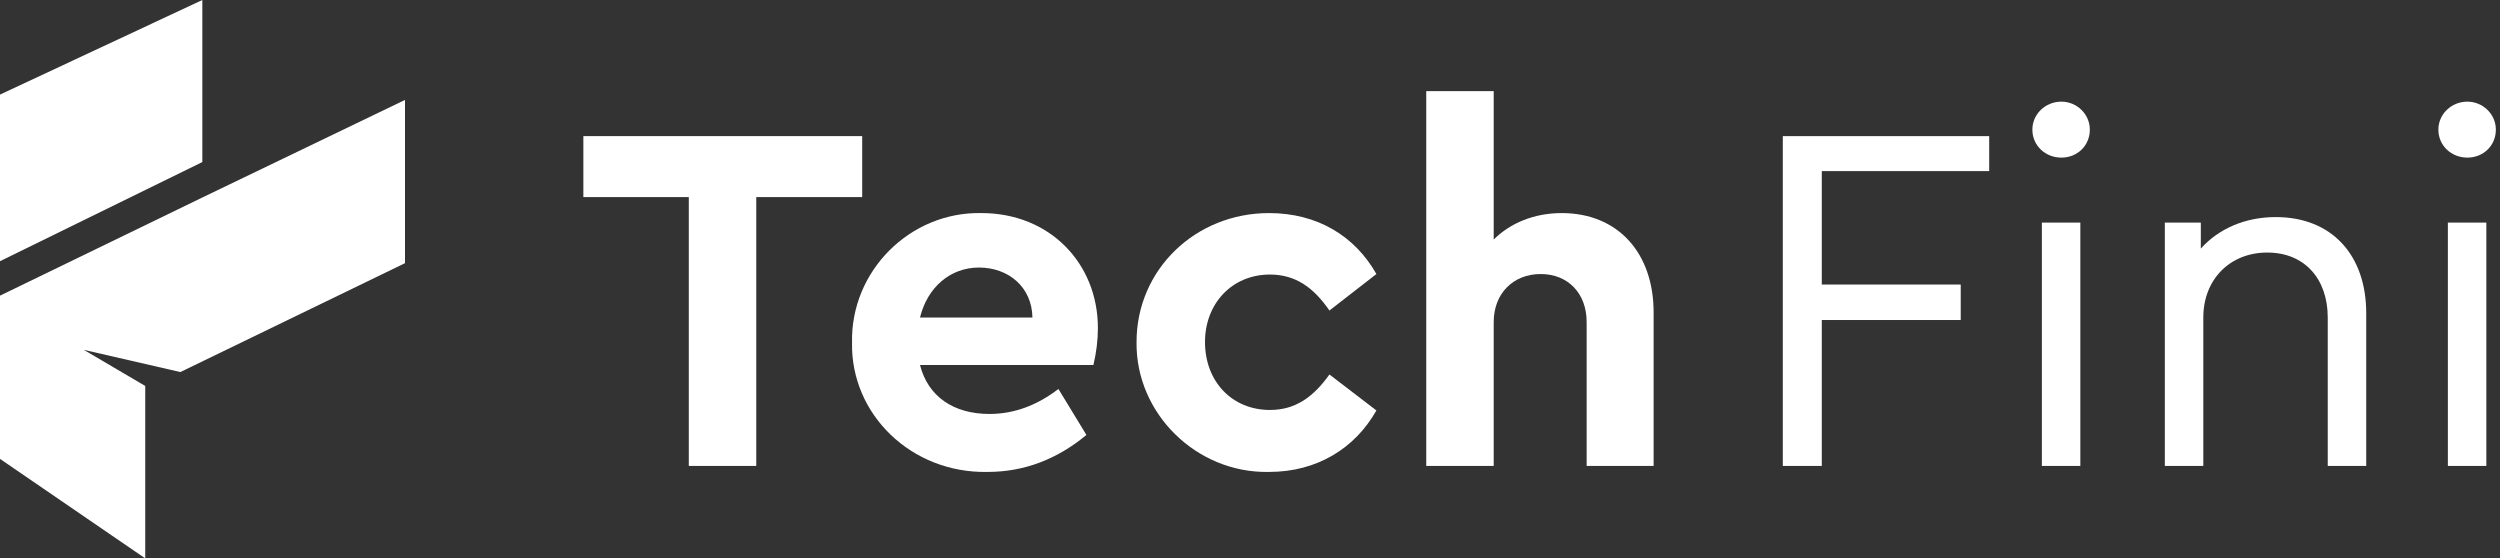
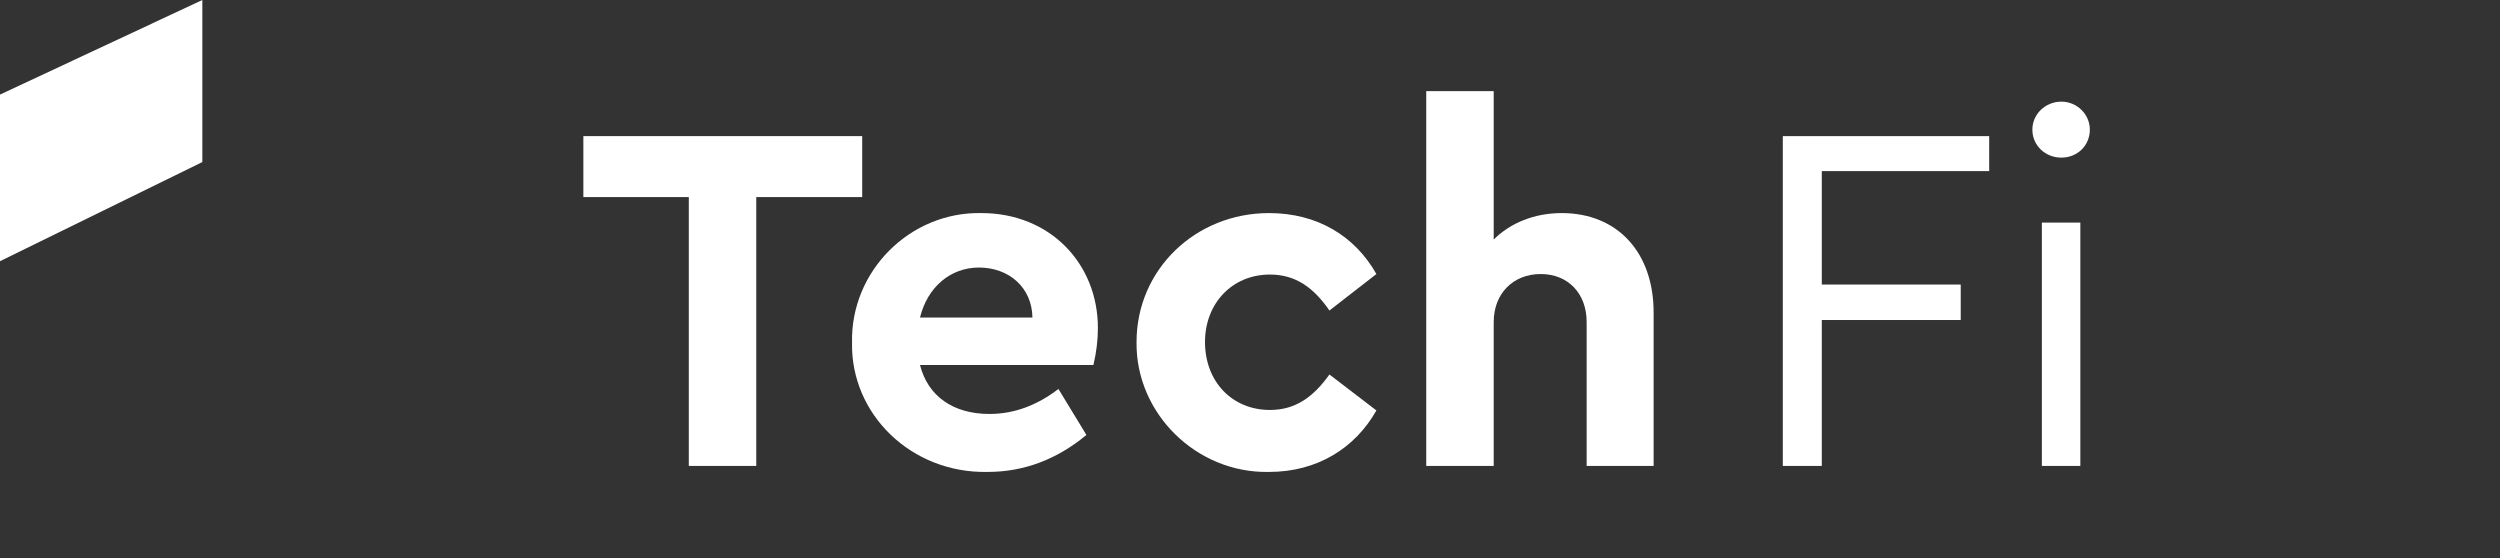
<svg xmlns="http://www.w3.org/2000/svg" width="197" height="44" viewBox="0 0 197 44" fill="none">
  <rect x="0" y="0" width="197" height="44" fill="#333333" stroke="none" />
  <path d="M54.277 36.715H59.593V15.53H67.941V10.726H45.969V15.53H54.277V36.715Z" fill="white" />
  <path d="M86.16 28.761C86.396 27.776 86.514 26.792 86.514 25.847C86.514 20.767 82.734 16.791 77.34 16.791C71.709 16.672 67.023 21.358 67.141 26.989C67.023 32.62 71.788 37.306 77.812 37.188C80.687 37.188 83.286 36.203 85.609 34.274L83.404 30.651C81.711 31.95 79.899 32.62 77.97 32.62C75.135 32.62 73.126 31.242 72.496 28.761H86.16ZM72.496 25.02C73.087 22.618 74.898 21.082 77.143 21.082C79.466 21.082 81.317 22.618 81.356 25.02H72.496Z" fill="white" />
  <path d="M89.56 26.95C89.481 32.58 94.285 37.306 99.995 37.188C103.775 37.188 106.767 35.337 108.46 32.344L104.759 29.509C103.499 31.281 102.081 32.305 100.073 32.305C97.081 32.305 94.954 30.06 94.954 26.95C94.954 23.918 97.081 21.634 100.073 21.634C102.121 21.634 103.538 22.697 104.759 24.469L108.46 21.594C106.767 18.602 103.814 16.791 99.995 16.791C94.206 16.791 89.56 21.24 89.56 26.95Z" fill="white" />
  <path d="M130.305 24.626C130.305 19.901 127.47 16.791 123.06 16.791C120.894 16.791 119.004 17.578 117.704 18.877V7.183H112.388V36.715H117.704V25.375C117.704 23.13 119.24 21.594 121.406 21.594C123.571 21.594 125.028 23.13 125.028 25.375V36.715H130.305V24.626Z" fill="white" />
  <path d="M140.486 36.715H143.557V25.217H154.504V22.422H143.557V13.483H156.748V10.727H140.486V36.715Z" fill="white" />
  <path d="M160.899 36.715H163.931V17.539H160.899V36.715ZM160.151 10.215C160.151 11.475 161.175 12.42 162.435 12.42C163.695 12.42 164.679 11.475 164.679 10.215C164.679 8.994 163.655 8.01 162.435 8.01C161.175 8.01 160.151 8.994 160.151 10.215Z" fill="white" />
-   <path d="M186.458 24.666C186.458 20.138 183.78 17.106 179.331 17.106C176.929 17.106 174.842 18.011 173.424 19.586V17.539H170.589V36.715H173.621V25.02C173.621 22.028 175.708 19.901 178.661 19.901C181.615 19.901 183.426 21.988 183.426 25.02V36.715H186.458V24.666Z" fill="white" />
-   <path d="M192.892 36.715H195.924V17.539H192.892V36.715ZM192.144 10.215C192.144 11.475 193.168 12.42 194.428 12.42C195.688 12.42 196.673 11.475 196.673 10.215C196.673 8.994 195.649 8.01 194.428 8.01C193.168 8.01 192.144 8.994 192.144 10.215Z" fill="white" />
  <path d="M0 7.454V20.582L15.944 12.77V0L0 7.454Z" fill="white" />
-   <path d="M0 36.16V23.297L15.97 15.551L31.914 7.874V20.737L14.213 29.318L6.601 27.567L11.445 30.414V44L0 36.16Z" fill="white" />
</svg>